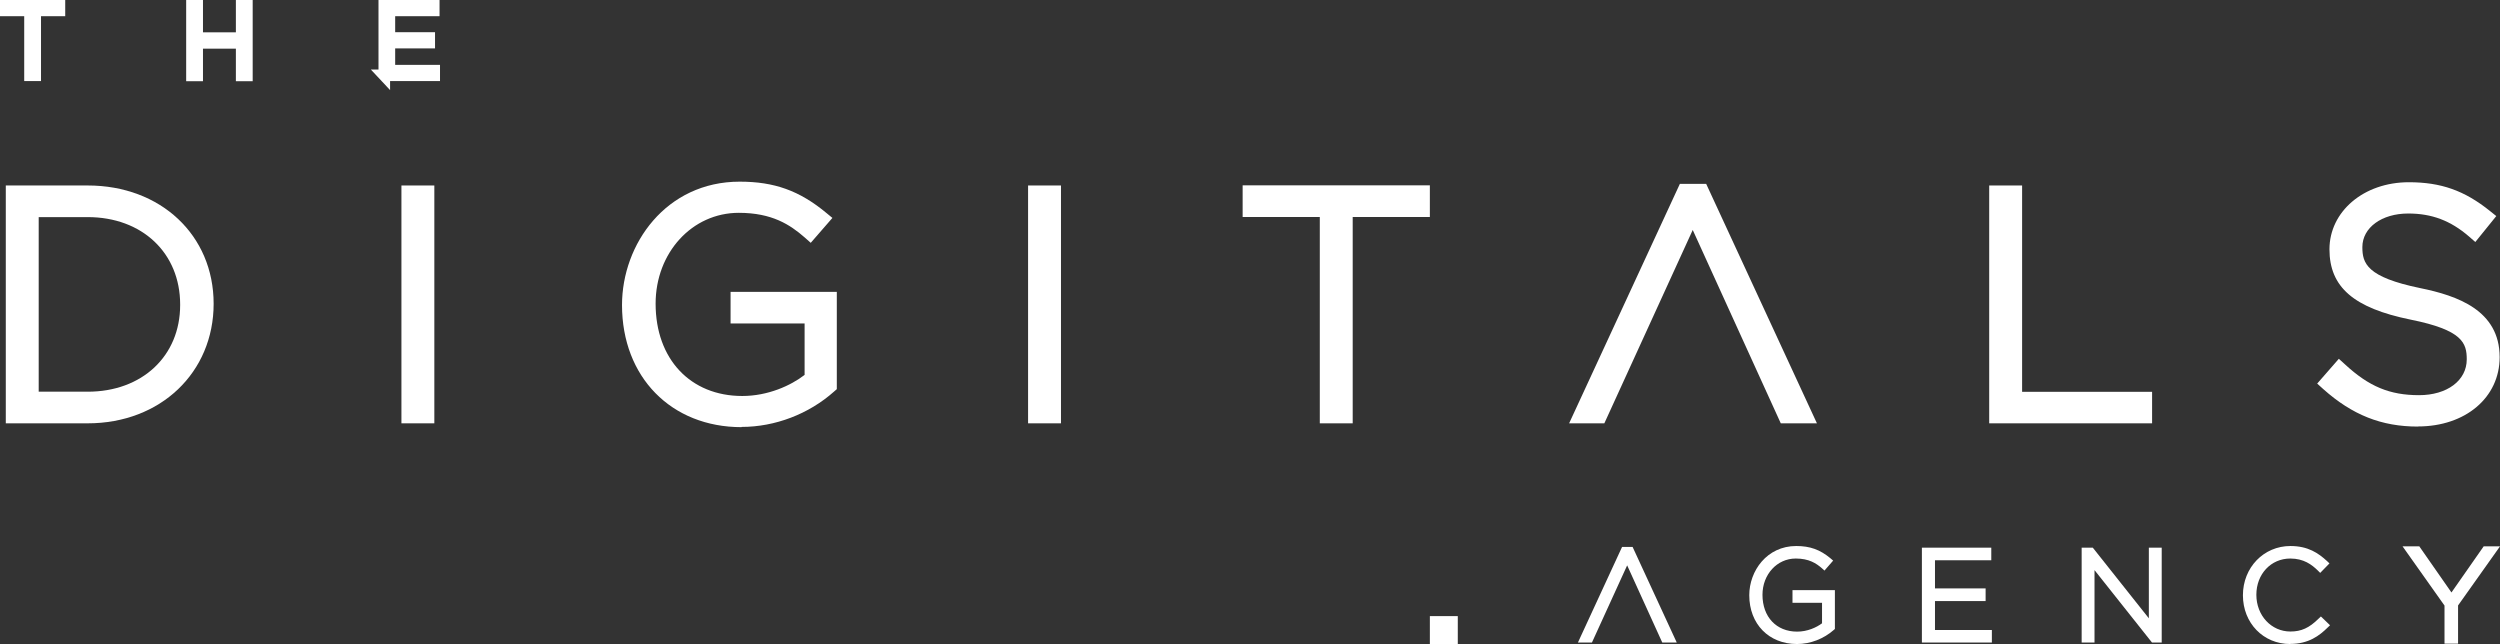
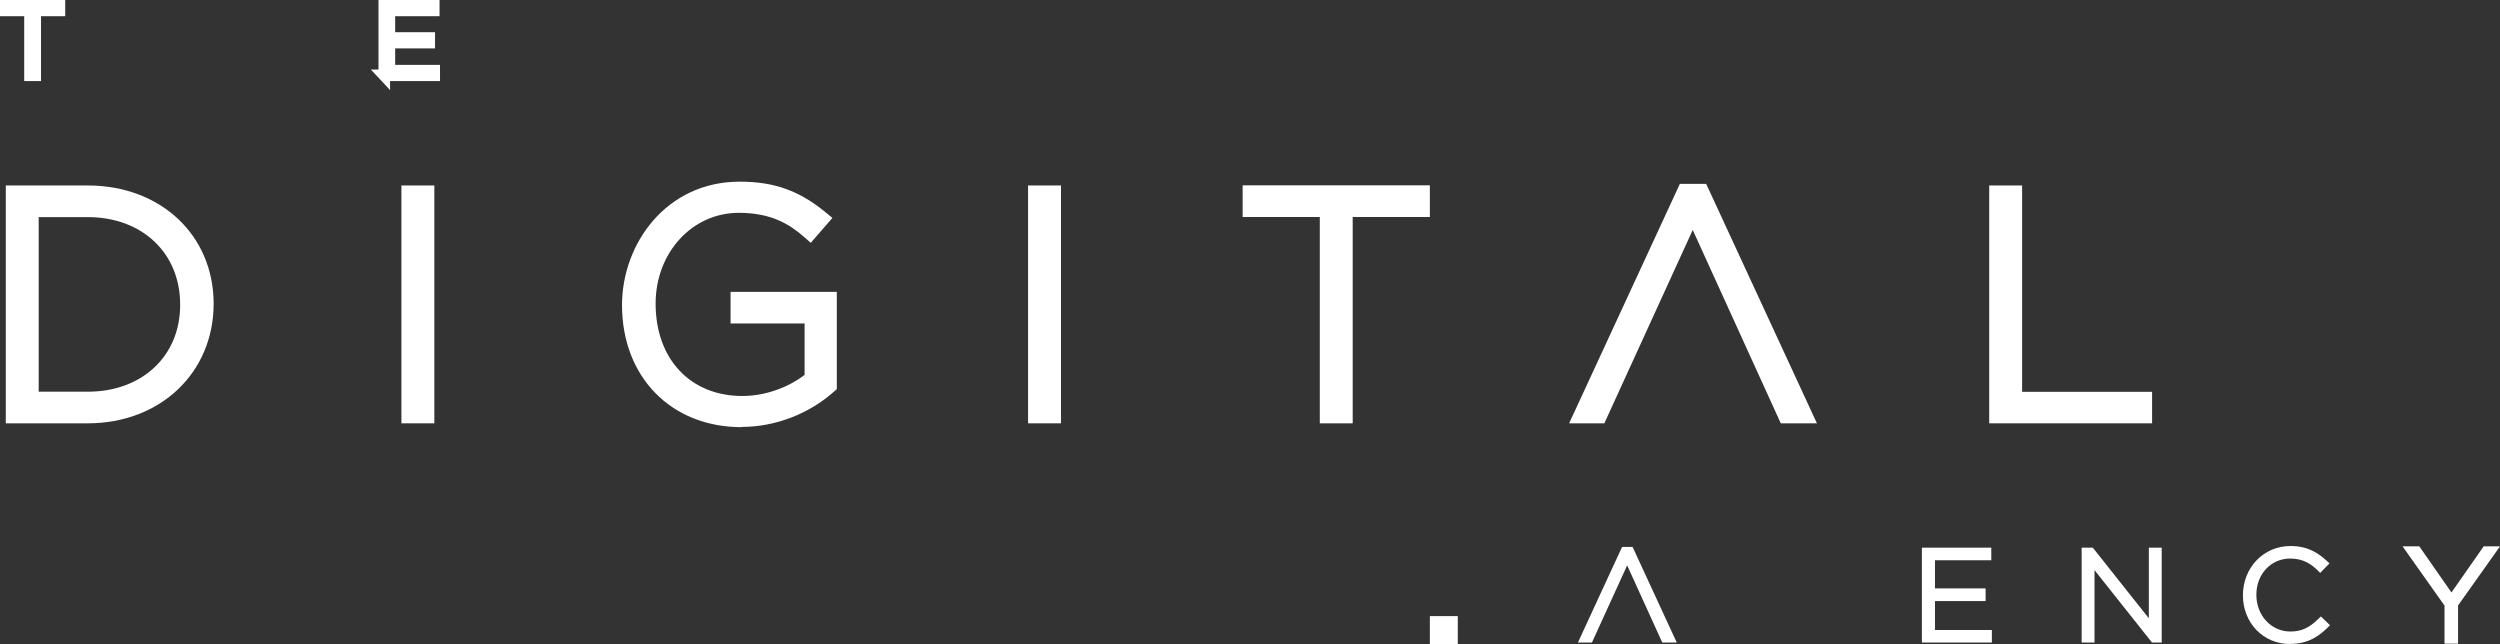
<svg xmlns="http://www.w3.org/2000/svg" id="Layer_2" data-name="Layer 2" viewBox="0 0 215.79 55.59">
  <rect x="0" y="0" width="215.79" height="55.59" fill="#333333" stroke="none" />
  <defs>
    <style>
      .cls-1, .cls-2 {
        fill: #fff;
      }

      .cls-2 {
        stroke: #fff;
        stroke-miterlimit: 10;
      }
    </style>
  </defs>
  <g id="Layer_1-2" data-name="Layer 1">
    <g>
      <g>
        <path class="cls-1" d="M7.57,36.54H.5v-20.53h7.07c6.3,0,10.87,4.29,10.87,10.21s-4.57,10.32-10.87,10.32ZM3.34,33.81h4.23c4.7,0,7.98-3.08,7.98-7.48v-.05c0-4.44-3.28-7.54-7.98-7.54H3.34v15.08Z" />
        <path class="cls-1" d="M37.49,36.54h-2.84v-20.53h2.84v20.53Z" />
        <path class="cls-1" d="M64.01,36.87c-6.08,0-10.32-4.33-10.32-10.54,0-5.26,3.8-10.65,10.16-10.65,2.99,0,5.15.78,7.44,2.67l.56.46-1.87,2.15-.53-.47c-1.26-1.1-2.82-2.12-5.68-2.12-4.03,0-7.18,3.44-7.18,7.84,0,4.79,3.01,7.97,7.48,7.97,2.22,0,4.19-.9,5.38-1.82v-4.44h-6.39v-2.73h9.17v8.4l-.24.21c-2.18,1.94-5.09,3.05-7.98,3.05Z" />
        <path class="cls-1" d="M91.58,36.54h-2.84v-20.53h2.84v20.53Z" />
        <path class="cls-1" d="M116.76,36.54h-2.84v-17.81h-6.66v-2.73h16.16v2.73h-6.66s0,17.81,0,17.81Z" />
        <polygon class="cls-1" points="156.83 36.54 153.71 36.54 146.11 19.85 138.48 36.54 135.44 36.54 145 15.87 147.27 15.87 156.83 36.54" />
        <path class="cls-1" d="M185.76,36.54h-14.06v-20.53h2.84v17.81h11.22v2.73Z" />
-         <path class="cls-1" d="M208.7,36.82c-3.14,0-5.66-1-8.17-3.24l-.52-.47,1.87-2.14.54.49c2.07,1.91,3.86,2.65,6.38,2.65,2.43,0,4.12-1.27,4.12-3.09,0-1.41-.36-2.53-4.84-3.43-4.92-1-7.01-2.81-7.01-6.07s2.95-5.79,6.85-5.79c2.78,0,4.81.72,7,2.48l.55.44-1.81,2.24-.55-.48c-1.59-1.37-3.21-1.98-5.24-1.98-2.29,0-3.96,1.22-3.96,2.9,0,1.4.38,2.59,5,3.54,3.19.65,6.85,1.91,6.85,5.96,0,3.49-2.96,5.98-7.04,5.98Z" />
      </g>
      <g>
        <path class="cls-2" d="M3.04.9v5.6h-.45V.9H.5v-.4h4.63v.4h-2.09Z" />
-         <path class="cls-2" d="M20.86,6.51v-2.81h-3.84v2.81h-.45V.5h.45v2.79h3.84V.5h.45v6.01h-.45Z" />
        <path class="cls-2" d="M33.17,6.51V.5h4.27v.4h-3.83v2.38h3.44v.4h-3.44v2.42h3.87v.4h-4.32Z" />
      </g>
      <g>
        <polygon class="cls-1" points="214.38 47.16 211.6 51.14 208.86 47.21 208.83 47.16 207.38 47.16 211 52.27 211 55.56 212.17 55.56 212.17 52.26 215.79 47.16 214.38 47.16" />
        <polygon class="cls-1" points="144.73 55.46 143.48 55.46 140.45 48.8 137.41 55.46 136.2 55.46 140.01 47.21 140.92 47.21 144.73 55.46" />
-         <path class="cls-1" d="M155.11,55.59c-2.43,0-4.12-1.73-4.12-4.21,0-2.1,1.52-4.25,4.05-4.25,1.19,0,2.06.31,2.97,1.07l.22.19-.75.86-.21-.19c-.5-.44-1.13-.85-2.27-.85-1.61,0-2.87,1.37-2.87,3.13,0,1.91,1.2,3.18,2.99,3.18.89,0,1.67-.36,2.15-.72v-1.77h-2.55v-1.09s3.66,0,3.66,0v3.35l-.09.08c-.87.77-2.03,1.22-3.18,1.22Z" />
        <polygon class="cls-1" points="186.59 55.46 185.75 55.46 180.79 49.21 180.79 55.46 179.68 55.46 179.68 47.27 180.64 47.27 185.48 53.37 185.48 47.27 186.59 47.27 186.59 55.46" />
        <path class="cls-1" d="M197.68,55.59c-2.32,0-4.08-1.81-4.08-4.21s1.8-4.25,4.1-4.25c1.53,0,2.42.62,3.16,1.3l.21.2-.8.82-.2-.2c-.53-.52-1.23-1.04-2.38-1.04-1.67,0-2.93,1.34-2.93,3.13s1.29,3.17,2.94,3.17c.94,0,1.62-.31,2.43-1.11l.2-.19.79.76-.21.2c-.71.7-1.64,1.41-3.23,1.41Z" />
        <path class="cls-1" d="M171.94,55.46h-6.05v-8.19h5.99v1.09h-4.86v2.43h4.37v1.09h-4.37v2.5h4.91v1.09Z" />
      </g>
      <rect class="cls-1" x="123.42" y="53.18" width="2.41" height="2.41" />
    </g>
  </g>
</svg>